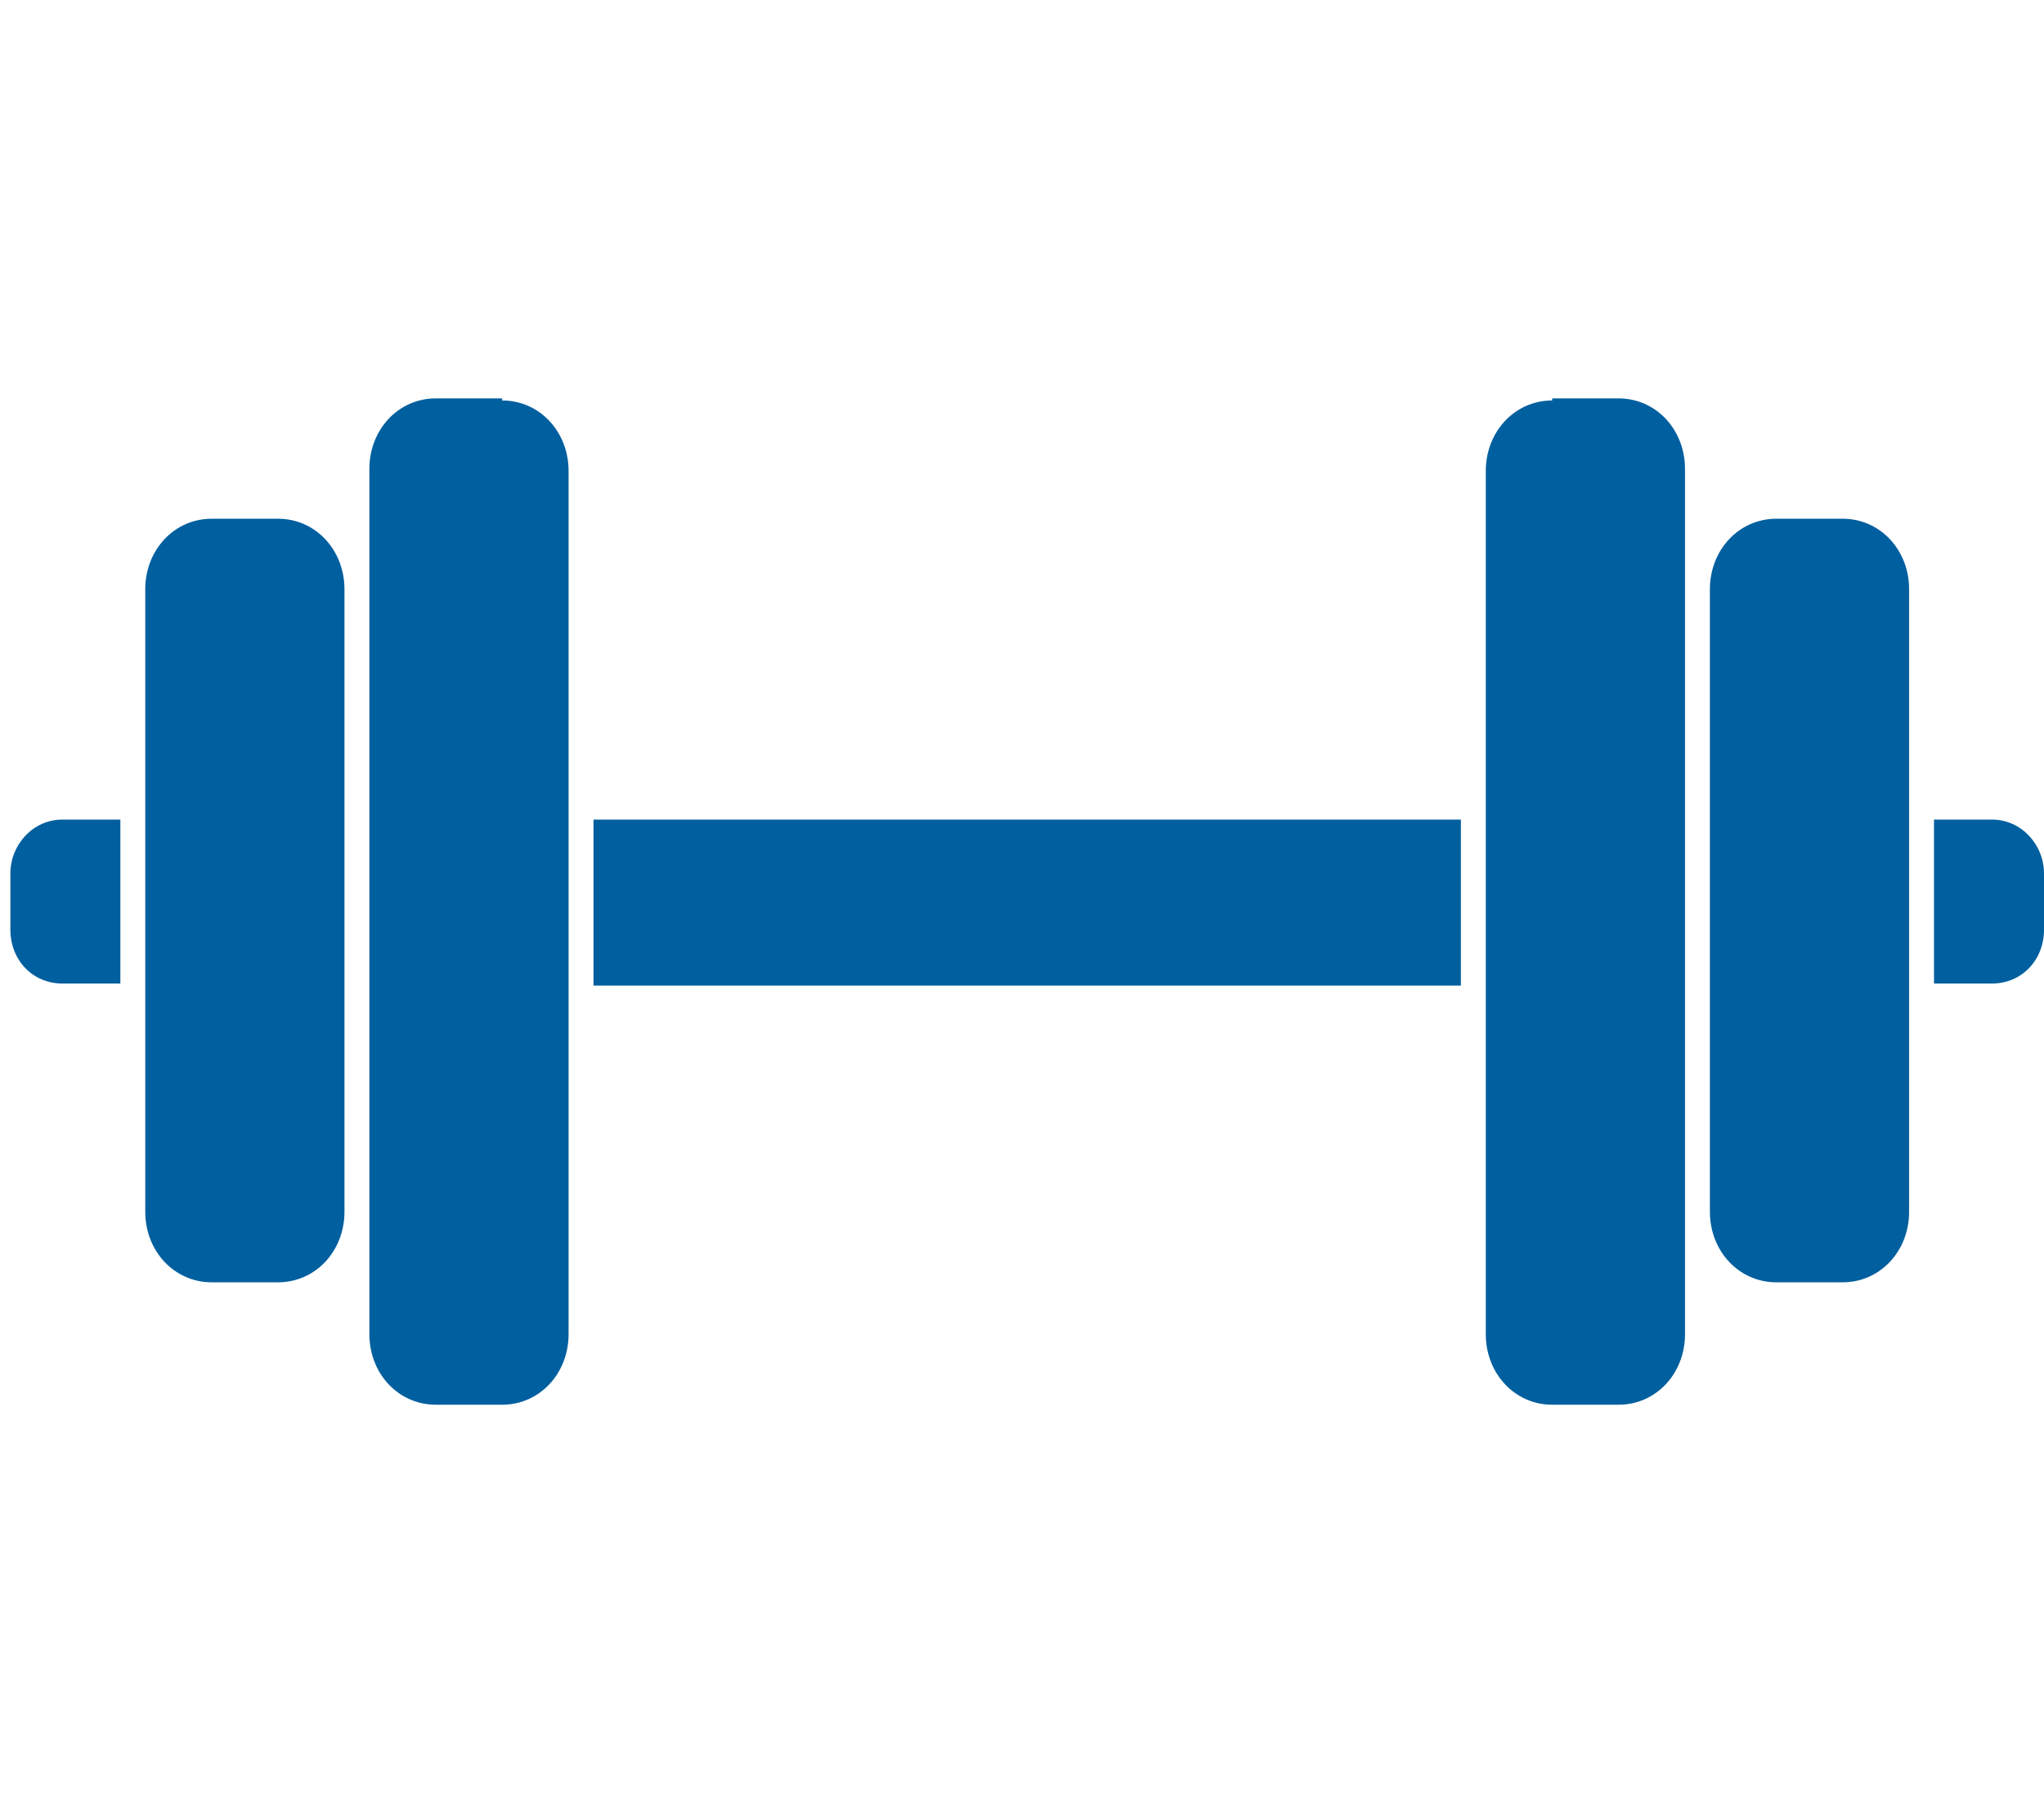
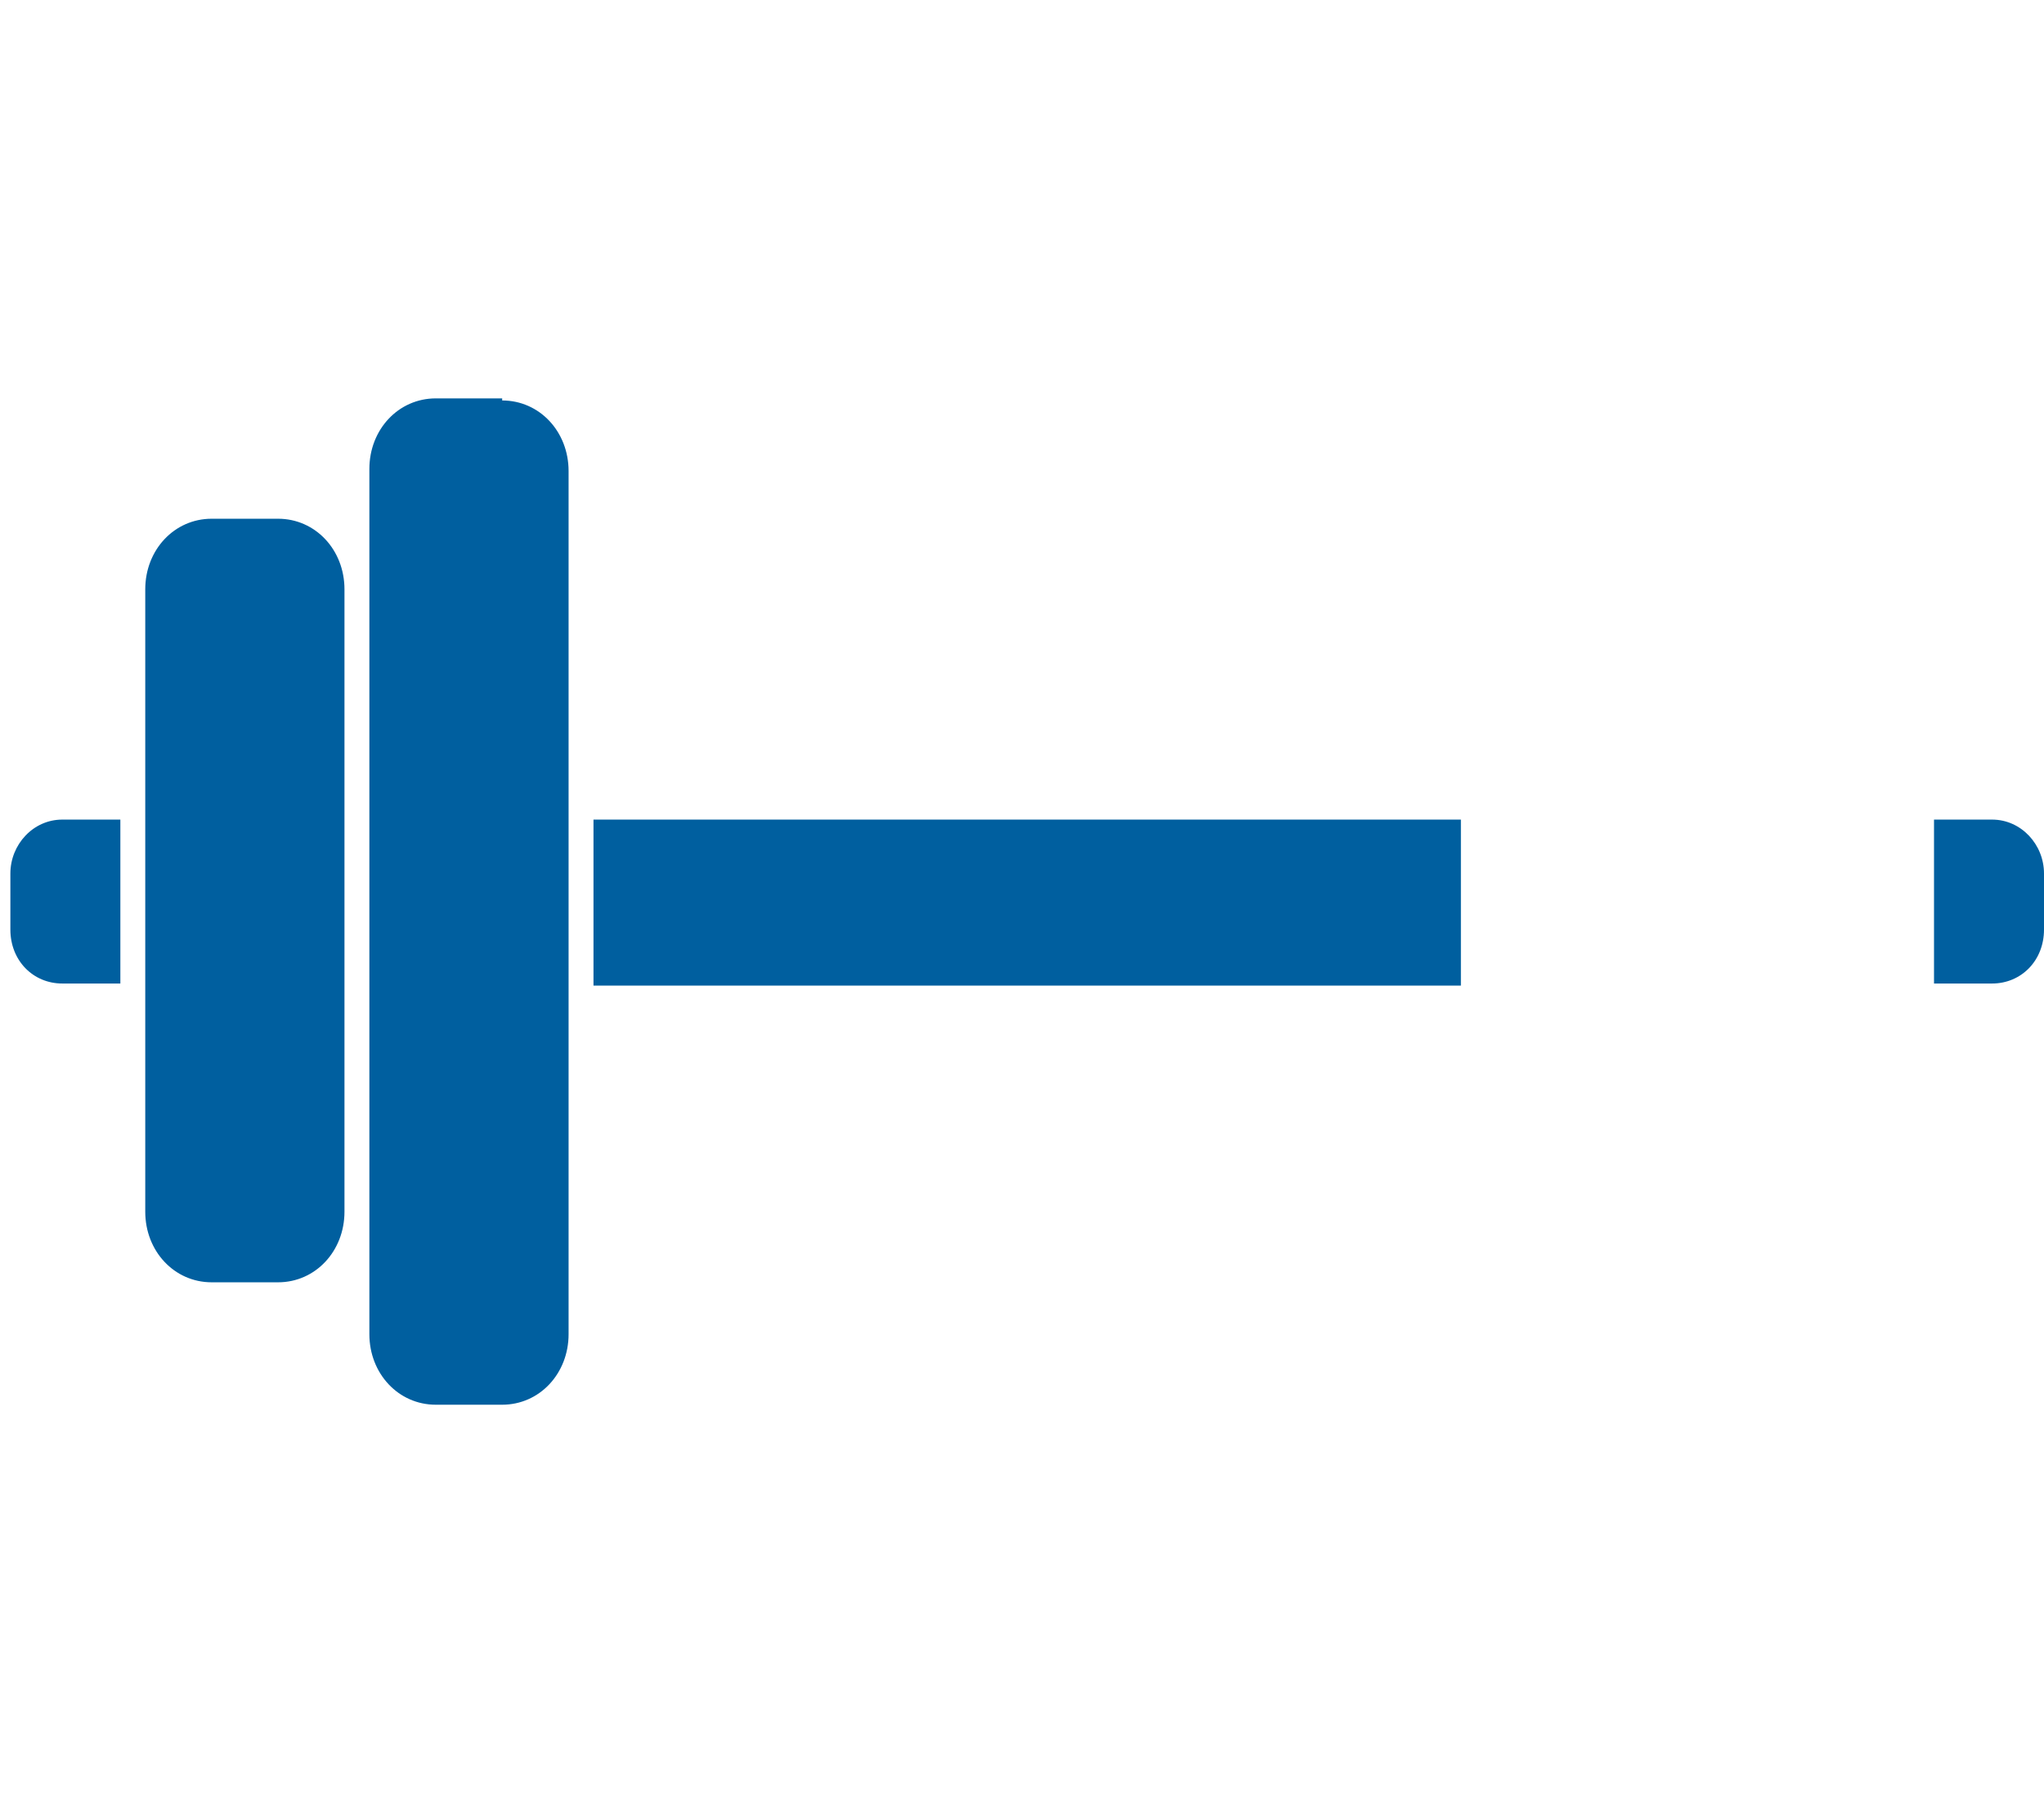
<svg xmlns="http://www.w3.org/2000/svg" id="a" version="1.1" viewBox="0 0 98.5 86.8">
  <defs>
    <style>
      .st0 {
        fill: #005f9f;
      }
    </style>
  </defs>
  <g id="layer1">
    <g id="g871">
      <g id="g940">
        <g id="g1058">
          <g id="g1046">
            <g id="g1217">
              <g id="g1275">
                <g id="g1166">
                  <g id="g1221">
-                     <path id="rect1112" class="st0" d="M74.8,19.2h3.2c1.8,0,3.2,1.5,3.2,3.4v41.7c0,1.9-1.4,3.4-3.2,3.4h-3.2c-1.8,0-3.2-1.5-3.2-3.4V22.7c0-1.9,1.4-3.4,3.2-3.4h0Z" />
-                     <path id="path1117" class="st0" d="M85.6,25h3.2c1.8,0,3.2,1.5,3.2,3.4v30c0,1.9-1.4,3.4-3.2,3.4h-3.2c-1.8,0-3.2-1.5-3.2-3.4v-30c0-1.9,1.4-3.4,3.2-3.4h0Z" />
                    <path id="path1231" class="st0" d="M98.5,42.2v2.6c0,1.5-1.1,2.6-2.5,2.6h-2.8v-7.9h2.8c1.4,0,2.5,1.2,2.5,2.6Z" />
                    <path id="path1233" class="st0" d="M.5,42.2v2.6c0,1.5,1.1,2.6,2.5,2.6h2.8v-7.9h-2.8c-1.4,0-2.5,1.2-2.5,2.6Z" />
                  </g>
                  <path id="path1119" class="st0" d="M70.4,47.5H28.6v-8h41.8v8Z" />
                  <g id="g1227">
                    <path id="path1223" class="st0" d="M24.2,19.2h-3.2c-1.8,0-3.2,1.5-3.2,3.4v41.7c0,1.9,1.4,3.4,3.2,3.4h3.2c1.8,0,3.2-1.5,3.2-3.4V22.7c0-1.9-1.4-3.4-3.2-3.4Z" />
                    <path id="path1225" class="st0" d="M13.4,25h-3.2c-1.8,0-3.2,1.5-3.2,3.4v30c0,1.9,1.4,3.4,3.2,3.4h3.2c1.8,0,3.2-1.5,3.2-3.4v-30c0-1.9-1.4-3.4-3.2-3.4h0Z" />
                  </g>
                </g>
              </g>
            </g>
          </g>
        </g>
      </g>
    </g>
  </g>
</svg>